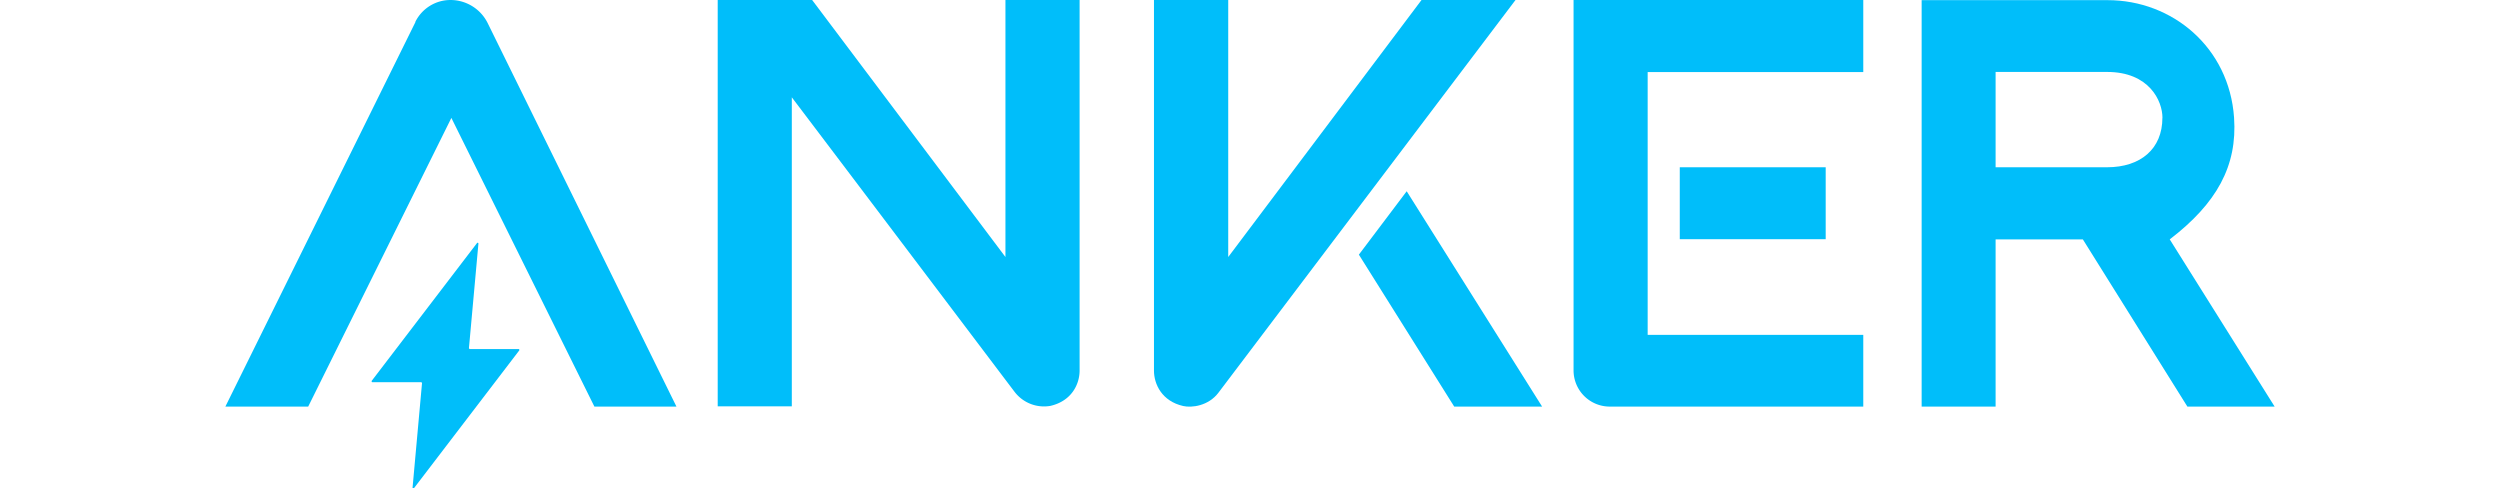
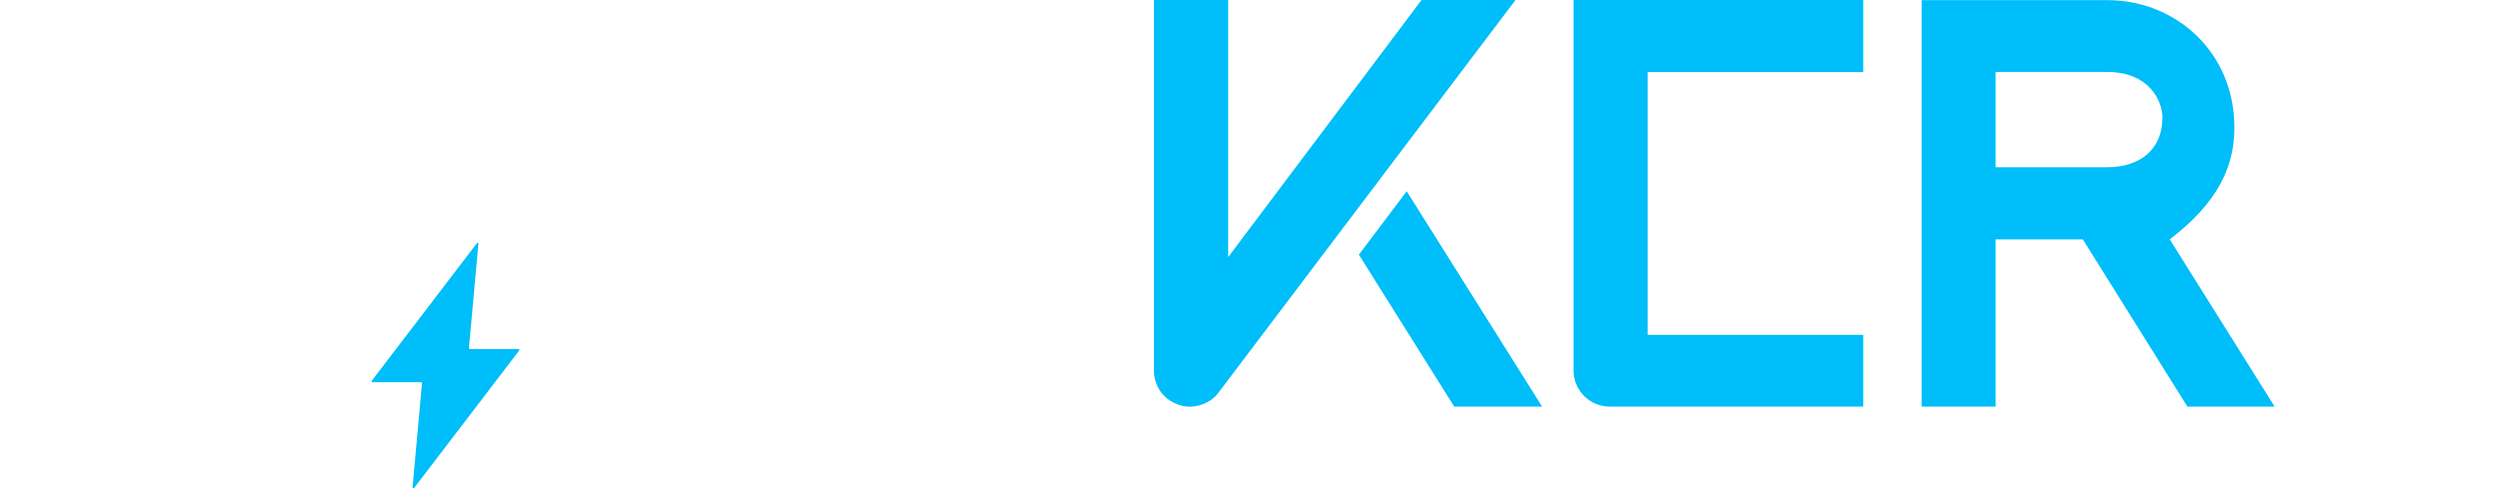
<svg xmlns="http://www.w3.org/2000/svg" widt="900" height="215" id="Layer_1" data-name="Layer 1" viewBox="0 0 1100.32 262.29">
  <defs>
    <style>.cls-1{fill:#00befa;}</style>
  </defs>
  <path class="cls-1" d="M608.62,143.42,659.81,225,707,225,634.3,109.38Z" transform="translate(0 -6.69)" />
  <path class="cls-1" d="M1044,135.22c25.27-19.36,36.35-39.46,34.54-65.37-2.62-37.73-33.14-63.08-67.93-63.08H910.79V225H950.5V135.22h46.85L1053.47,225h46.85Zm-3.94-65.29c0,16.73-11.73,26.57-29.7,26.57H950.5V45.32h59.89C1033,45.32,1040.09,60.9,1040.09,69.93Z" transform="translate(0 -6.69)" />
  <path class="cls-1" d="M692.63,6.69H642.26l-103.79,138V6.69H498.6v199c0,7.3,4.26,16.41,15.67,19,4.51,1.06,13.62,0,19-7.22C534,216.5,692.72,6.69,692.72,6.69" transform="translate(0 -6.69)" />
-   <path class="cls-1" d="M859.27,96.5H780.92v38.63h78.35Z" transform="translate(0 -6.69)" />
  <path class="cls-1" d="M879.45,6.69H723.89v198.9A19.43,19.43,0,0,0,743.34,225H879.45V186.48H763.68V45.4H879.45V6.69Z" transform="translate(0 -6.69)" />
-   <path class="cls-1" d="M418.85,6.69v138L315.06,6.69H264.35V224.87h39.79V58.94C351.24,121.11,423.52,216.83,424,217.4a19.89,19.89,0,0,0,19,7.22c11.4-2.63,15.67-11.65,15.67-19V6.69Z" transform="translate(0 -6.69)" />
-   <path class="cls-1" d="M102.07,18.5,0,225H44.47L121.35,70l76.79,155H242.2L140.87,19.15a22.3,22.3,0,0,0-20-12.46A21.07,21.07,0,0,0,102,18.42" transform="translate(0 -6.69)" />
  <path class="cls-1" d="M157.45,194.1H131.19s-.41-.24-.41-.49l5.09-56.1c0-.41-.49-.66-.74-.33L78.52,211.25s0,.65.33.65h26.33s.41.25.41.5l-5.08,56.1a.43.43,0,0,0,.74.33l56.61-74.07s0-.66-.33-.66" transform="translate(0 -6.69)" />
</svg>